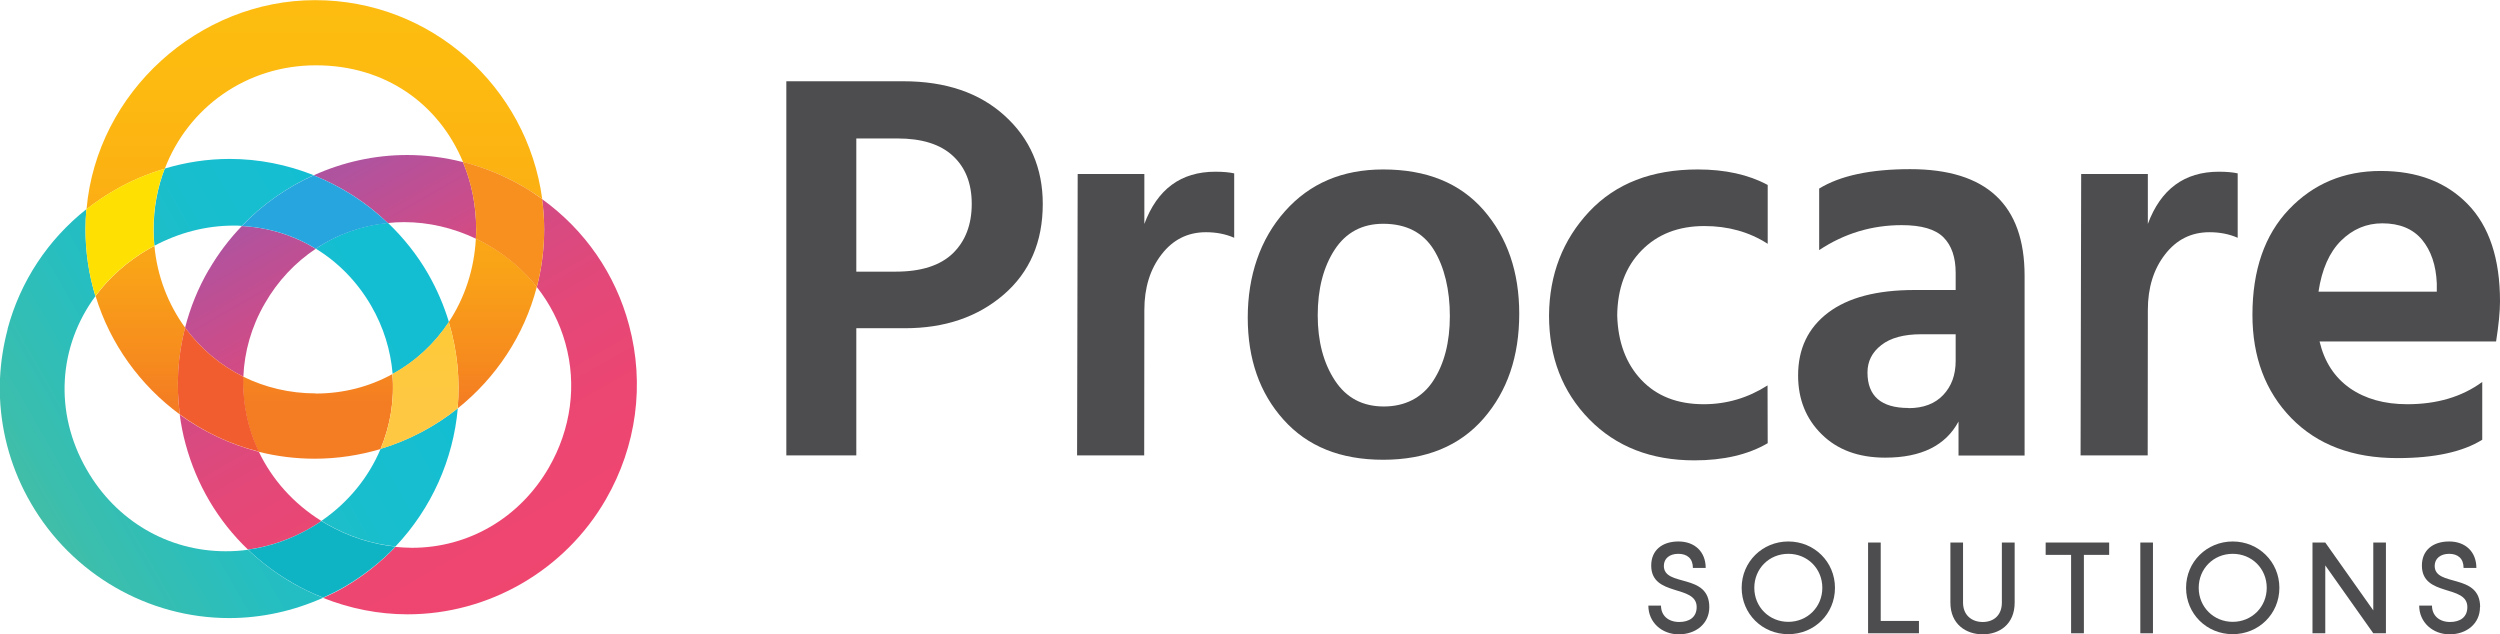
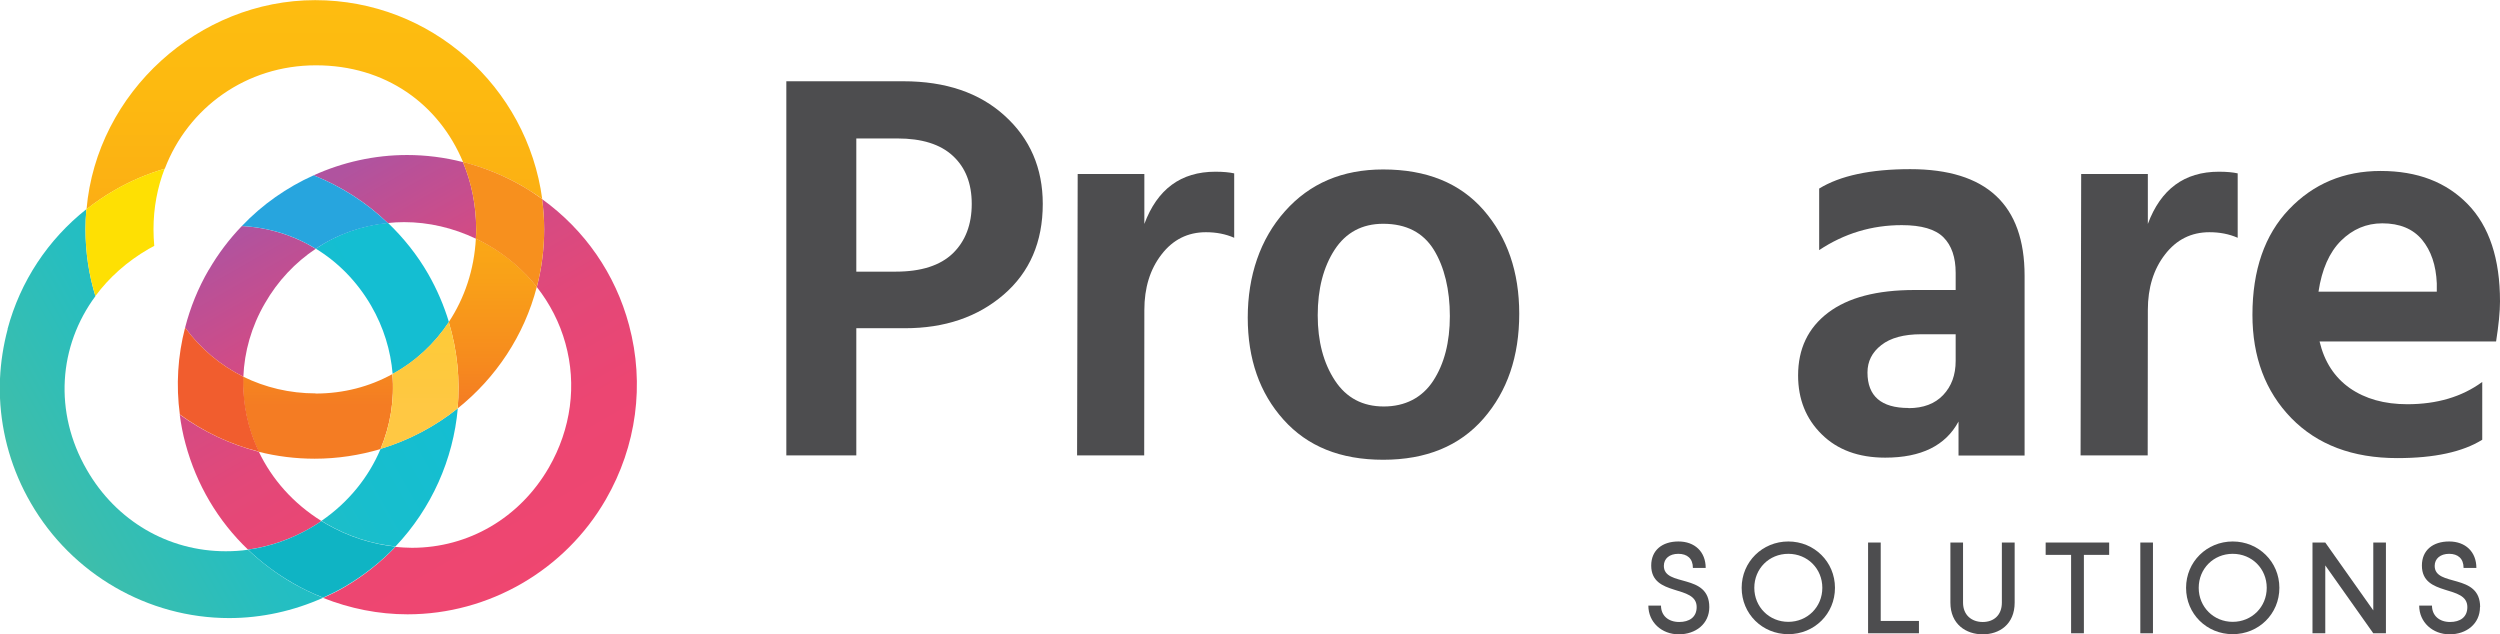
<svg xmlns="http://www.w3.org/2000/svg" xmlns:xlink="http://www.w3.org/1999/xlink" id="Layer_2" data-name="Layer 2" viewBox="0 0 166.12 42.15">
  <defs>
    <style>
      .cls-1 {
        fill: none;
      }

      .cls-2 {
        fill: url(#linear-gradient-8);
      }

      .cls-3 {
        fill: url(#linear-gradient-7);
      }

      .cls-4 {
        fill: url(#linear-gradient-5);
      }

      .cls-5 {
        fill: url(#linear-gradient-6);
      }

      .cls-6 {
        fill: url(#linear-gradient-9);
      }

      .cls-7 {
        fill: url(#linear-gradient-4);
      }

      .cls-8 {
        fill: url(#linear-gradient-3);
      }

      .cls-9 {
        fill: url(#linear-gradient-2);
      }

      .cls-10 {
        fill: url(#linear-gradient);
      }

      .cls-11 {
        clip-path: url(#clippath-11);
      }

      .cls-12 {
        clip-path: url(#clippath-10);
      }

      .cls-13 {
        clip-path: url(#clippath-12);
      }

      .cls-14 {
        clip-path: url(#clippath-1);
      }

      .cls-15 {
        clip-path: url(#clippath-3);
      }

      .cls-16 {
        clip-path: url(#clippath-4);
      }

      .cls-17 {
        clip-path: url(#clippath-2);
      }

      .cls-18 {
        clip-path: url(#clippath-7);
      }

      .cls-19 {
        clip-path: url(#clippath-6);
      }

      .cls-20 {
        clip-path: url(#clippath-9);
      }

      .cls-21 {
        clip-path: url(#clippath-8);
      }

      .cls-22 {
        clip-path: url(#clippath-5);
      }

      .cls-23 {
        fill: #fee003;
      }

      .cls-24 {
        fill: #f15d2e;
      }

      .cls-25 {
        fill: url(#linear-gradient-10);
      }

      .cls-26 {
        fill: url(#linear-gradient-11);
      }

      .cls-27 {
        fill: url(#linear-gradient-12);
      }

      .cls-28 {
        fill: url(#linear-gradient-13);
      }

      .cls-29 {
        fill: #27a5de;
      }

      .cls-30 {
        fill: #f7901e;
      }

      .cls-31 {
        fill: #4d4d4f;
      }

      .cls-32 {
        clip-path: url(#clippath);
      }

      .cls-33 {
        fill: #0fb4c4;
      }
    </style>
    <clipPath id="clippath">
      <path class="cls-1" d="M20.98,26.14c-1.74,0-3.37-.4-4.82-1.11-.07,1.72.29,3.43,1.03,4.99,1.19.3,2.44.46,3.72.46,1.52,0,2.98-.23,4.37-.64.66-1.57.94-3.27.79-4.98-1.51.83-3.24,1.29-5.1,1.29" />
    </clipPath>
    <linearGradient id="linear-gradient" x1="752.88" y1="320.89" x2="753.88" y2="320.89" gradientTransform="translate(9800.27 22974.69) rotate(-90) scale(30.48 -30.48)" gradientUnits="userSpaceOnUse">
      <stop offset="0" stop-color="#f47c23" />
      <stop offset="0" stop-color="#f47c23" />
      <stop offset=".09" stop-color="#f68a1e" />
      <stop offset=".28" stop-color="#f9a118" />
      <stop offset=".48" stop-color="#fcb113" />
      <stop offset=".7" stop-color="#fdba10" />
      <stop offset="1" stop-color="#febe10" />
    </linearGradient>
    <clipPath id="clippath-1">
      <path class="cls-1" d="M29.82,21.4c.57,1.89.76,3.84.59,5.74,2.54-2.03,4.42-4.84,5.26-8.08-.87-1.11-1.97-2.06-3.25-2.79-.26-.15-.53-.29-.8-.42-.11,2.07-.75,3.96-1.8,5.55" />
    </clipPath>
    <linearGradient id="linear-gradient-2" x1="752.88" y1="320.89" x2="753.88" y2="320.89" gradientTransform="translate(9811.88 22974.69) rotate(-90) scale(30.48 -30.48)" gradientUnits="userSpaceOnUse">
      <stop offset="0" stop-color="#f47c23" />
      <stop offset="0" stop-color="#f47c23" />
      <stop offset=".09" stop-color="#f68a1e" />
      <stop offset=".28" stop-color="#f9a118" />
      <stop offset=".48" stop-color="#fcb113" />
      <stop offset=".7" stop-color="#fdba10" />
      <stop offset="1" stop-color="#febe10" />
      <stop offset="1" stop-color="#febe10" />
    </linearGradient>
    <clipPath id="clippath-2">
-       <path class="cls-1" d="M9.89,16.54c-1.45.84-2.64,1.91-3.54,3.13.97,3.19,2.97,5.94,5.6,7.87-.26-1.94-.13-3.89.35-5.77-1.12-1.54-1.85-3.39-2.04-5.43-.12.07-.25.13-.37.2" />
-     </clipPath>
+       </clipPath>
    <linearGradient id="linear-gradient-3" x1="752.88" y1="320.89" x2="753.88" y2="320.89" gradientTransform="translate(9788.45 22974.69) rotate(-90) scale(30.48 -30.48)" gradientUnits="userSpaceOnUse">
      <stop offset="0" stop-color="#f47c23" />
      <stop offset=".09" stop-color="#f68a1e" />
      <stop offset=".28" stop-color="#f9a118" />
      <stop offset=".48" stop-color="#fcb113" />
      <stop offset=".7" stop-color="#fdbb10" />
      <stop offset="1" stop-color="#febe10" />
    </linearGradient>
    <clipPath id="clippath-3">
      <path class="cls-1" d="M5.75,13.9c.59-.46,1.21-.89,1.88-1.27,1.05-.61,2.17-1.08,3.32-1.42,1.55-4.06,5.41-6.87,10.04-6.87s8.17,2.57,9.78,6.43c1.37.35,2.69.88,3.93,1.59.46.27.91.56,1.34.87-.99-7.45-7.38-13.22-15.1-13.22S6.43,6.12,5.75,13.9" />
    </clipPath>
    <linearGradient id="linear-gradient-4" x1="752.88" y1="320.89" x2="753.88" y2="320.89" gradientTransform="translate(9800.01 22974.69) rotate(-90) scale(30.48 -30.48)" gradientUnits="userSpaceOnUse">
      <stop offset="0" stop-color="#f47c23" />
      <stop offset="0" stop-color="#f47c23" />
      <stop offset=".09" stop-color="#f68a1e" />
      <stop offset=".28" stop-color="#f9a118" />
      <stop offset=".48" stop-color="#fcb113" />
      <stop offset=".7" stop-color="#fdba10" />
      <stop offset="1" stop-color="#febe10" />
    </linearGradient>
    <clipPath id="clippath-4">
      <path class="cls-1" d="M20.98,16.52c1.49.91,2.75,2.19,3.68,3.79.84,1.45,1.3,2.99,1.43,4.54,1.51-.82,2.79-2.01,3.74-3.45-.33-1.09-.79-2.17-1.38-3.2-.73-1.27-1.64-2.4-2.67-3.39-1.74.17-3.38.76-4.79,1.71" />
    </clipPath>
    <linearGradient id="linear-gradient-5" x1="722.1" y1="311.57" x2="723.1" y2="311.57" gradientTransform="translate(-14308.16 19259.24) rotate(-30) scale(30.47 -30.47)" gradientUnits="userSpaceOnUse">
      <stop offset="0" stop-color="#4dbe9e" />
      <stop offset=".18" stop-color="#3bbead" />
      <stop offset=".47" stop-color="#25bec1" />
      <stop offset=".75" stop-color="#18becd" />
      <stop offset="1" stop-color="#14bed2" />
    </linearGradient>
    <clipPath id="clippath-5">
-       <path class="cls-1" d="M10.95,11.2c-.48,1.24-.74,2.6-.74,4.03,0,.37.02.74.05,1.1,1.65-.88,3.46-1.34,5.27-1.34.18,0,.36,0,.54.02,1.36-1.42,2.99-2.56,4.77-3.37-1.76-.7-3.65-1.08-5.58-1.08-1.46,0-2.91.22-4.31.64" />
-     </clipPath>
+       </clipPath>
    <linearGradient id="linear-gradient-6" x1="722.1" y1="311.57" x2="723.1" y2="311.57" gradientTransform="translate(-14313.94 19249.22) rotate(-30) scale(30.47 -30.47)" xlink:href="#linear-gradient-5" />
    <clipPath id="clippath-6">
      <path class="cls-1" d="M.51,21.87c-.29,1.09-.46,2.19-.51,3.29v1.3c.11,2.42.79,4.8,2.05,6.97,2.72,4.71,7.77,7.64,13.18,7.64,2.14,0,4.27-.47,6.24-1.35-.69-.27-1.37-.6-2.02-.97-1.09-.63-2.08-1.38-2.97-2.22-.49.07-.98.1-1.48.1-3.83,0-7.28-2.02-9.23-5.41-2.22-3.84-1.87-8.24.57-11.54-.43-1.41-.66-2.89-.66-4.44,0-.45.02-.9.06-1.34-2.55,2.02-4.39,4.79-5.24,7.97" />
    </clipPath>
    <linearGradient id="linear-gradient-7" x1="722.1" y1="311.57" x2="723.1" y2="311.57" gradientTransform="translate(-14307.99 19259.54) rotate(-30) scale(30.47 -30.47)" xlink:href="#linear-gradient-5" />
    <clipPath id="clippath-7">
      <path class="cls-1" d="M25.29,29.83c-.79,1.87-2.12,3.54-3.93,4.78.11.07.23.14.35.21,1.43.82,2.99,1.33,4.57,1.49,2.4-2.53,3.84-5.79,4.14-9.18-1.5,1.2-3.24,2.12-5.12,2.69" />
    </clipPath>
    <linearGradient id="linear-gradient-8" x1="722.1" y1="311.57" x2="723.1" y2="311.57" gradientTransform="translate(-14302.23 19269.51) rotate(-30) scale(30.47 -30.47)" gradientUnits="userSpaceOnUse">
      <stop offset="0" stop-color="#4dbe9e" />
      <stop offset=".18" stop-color="#3bbead" />
      <stop offset=".47" stop-color="#25bec1" />
      <stop offset=".75" stop-color="#18becd" />
      <stop offset="1" stop-color="#14bed2" />
      <stop offset="1" stop-color="#14bed2" />
    </linearGradient>
    <clipPath id="clippath-8">
      <path class="cls-1" d="M26.08,24.85c.14,1.71-.14,3.42-.79,4.98,1.89-.57,3.62-1.49,5.12-2.69.17-1.91-.02-3.86-.59-5.74-.95,1.44-2.23,2.62-3.74,3.45" />
    </clipPath>
    <linearGradient id="linear-gradient-9" x1="752.88" y1="320.89" x2="753.88" y2="320.89" gradientTransform="translate(9807.01 22974.69) rotate(-90) scale(30.48 -30.48)" gradientUnits="userSpaceOnUse">
      <stop offset="0" stop-color="#ffc843" />
      <stop offset=".03" stop-color="#fec840" />
      <stop offset=".31" stop-color="#fdcd30" />
      <stop offset=".61" stop-color="#fdd026" />
      <stop offset="1" stop-color="#fdd123" />
    </linearGradient>
    <clipPath id="clippath-9">
      <path class="cls-1" d="M13.87,17.93c-.71,1.22-1.23,2.51-1.57,3.84,1.01,1.38,2.33,2.5,3.87,3.26.07-1.66.53-3.32,1.43-4.87.86-1.5,2.02-2.72,3.38-3.63-1.46-.89-3.14-1.42-4.91-1.51-.84.87-1.58,1.85-2.2,2.92" />
    </clipPath>
    <linearGradient id="linear-gradient-10" x1="767.55" y1="313.02" x2="768.55" y2="313.02" gradientTransform="translate(19990.66 15532.46) rotate(-120) scale(30.48 -30.48)" gradientUnits="userSpaceOnUse">
      <stop offset="0" stop-color="#ef4670" />
      <stop offset=".3" stop-color="#ec4672" />
      <stop offset=".53" stop-color="#e24879" />
      <stop offset=".74" stop-color="#d24b85" />
      <stop offset=".92" stop-color="#bb5096" />
      <stop offset="1" stop-color="#b0539f" />
      <stop offset="1" stop-color="#b0539f" />
    </linearGradient>
    <clipPath id="clippath-10">
      <path class="cls-1" d="M36.16,15.24c0,1.32-.17,2.6-.49,3.83.87,1.11,1.52,2.37,1.9,3.74.77,2.76.38,5.69-1.1,8.26-1.93,3.34-5.33,5.33-9.1,5.33-.37,0-.73-.03-1.1-.06-.98,1.03-2.12,1.94-3.41,2.69-.45.26-.92.49-1.39.7,1.79.71,3.69,1.09,5.61,1.09,5.41,0,10.47-2.93,13.18-7.64,2.04-3.54,2.59-7.65,1.54-11.57-.91-3.41-2.94-6.33-5.78-8.38.09.66.14,1.33.14,2.02" />
    </clipPath>
    <linearGradient id="linear-gradient-11" x1="767.55" y1="313.02" x2="768.55" y2="313.02" gradientTransform="translate(19997.14 15528.71) rotate(-120) scale(30.48 -30.48)" xlink:href="#linear-gradient-10" />
    <clipPath id="clippath-11">
      <path class="cls-1" d="M11.94,27.54c.09.66.21,1.31.39,1.96.73,2.71,2.16,5.12,4.15,7.02,1.43-.2,2.83-.68,4.12-1.42.26-.15.51-.31.76-.48-1.88-1.17-3.29-2.78-4.16-4.6-1.92-.49-3.7-1.34-5.26-2.48Z" />
    </clipPath>
    <linearGradient id="linear-gradient-12" x1="767.55" y1="313.02" x2="768.55" y2="313.02" gradientTransform="translate(19984.99 15535.73) rotate(-120) scale(30.48 -30.48)" xlink:href="#linear-gradient-10" />
    <clipPath id="clippath-12">
      <path class="cls-1" d="M20.84,11.65c1.83.73,3.51,1.8,4.93,3.17.36-.04.72-.06,1.08-.06,1.63,0,3.26.38,4.77,1.1,0-.2.02-.41.02-.62,0-1.61-.31-3.12-.88-4.47-1.21-.31-2.46-.47-3.71-.47-2.17,0-4.29.48-6.21,1.35" />
    </clipPath>
    <linearGradient id="linear-gradient-13" x1="767.55" y1="313.02" x2="768.55" y2="313.02" gradientTransform="translate(20000.97 15526.51) rotate(-120) scale(30.48 -30.48)" gradientUnits="userSpaceOnUse">
      <stop offset="0" stop-color="#ef4670" />
      <stop offset="0" stop-color="#ef4670" />
      <stop offset=".3" stop-color="#ec4672" />
      <stop offset=".53" stop-color="#e24879" />
      <stop offset=".74" stop-color="#d24b85" />
      <stop offset=".92" stop-color="#bb5096" />
      <stop offset="1" stop-color="#b0539f" />
      <stop offset="1" stop-color="#b0539f" />
    </linearGradient>
  </defs>
  <g id="Layer_1-2" data-name="Layer 1">
    <g>
      <g>
        <path class="cls-31" d="M113.58,40.34c0,1.11-.9,1.81-2.03,1.81s-2.02-.8-2.02-1.91h.84c0,.67.49,1.09,1.21,1.09.66,0,1.16-.31,1.16-.99,0-1.52-3.02-.66-3.02-2.76,0-1.02.73-1.6,1.81-1.6s1.81.68,1.81,1.76h-.85c0-.63-.38-.94-.97-.94s-.96.32-.96.8c0,1.43,3.02.45,3.02,2.74" />
        <path class="cls-31" d="M115.73,39.06c0-1.73,1.38-3.08,3.1-3.08s3.1,1.35,3.1,3.08-1.37,3.08-3.1,3.08-3.1-1.35-3.1-3.08M121.09,39.06c0-1.27-.98-2.26-2.26-2.26s-2.26.99-2.26,2.26.99,2.26,2.26,2.26,2.26-.99,2.26-2.26" />
        <polyline class="cls-31" points="127.51 41.26 127.51 42.08 124.13 42.08 124.13 36.05 124.97 36.05 124.97 41.26" />
        <path class="cls-31" d="M130.44,36.05v3.99c0,.84.58,1.29,1.31,1.29s1.27-.45,1.27-1.29v-3.99h.85v3.99c0,1.45-1.02,2.11-2.12,2.11s-2.15-.66-2.15-2.11v-3.99" />
        <polyline class="cls-31" points="140.15 36.87 138.47 36.87 138.47 42.08 137.62 42.08 137.62 36.87 135.93 36.87 135.93 36.05 140.15 36.05" />
        <rect class="cls-31" x="142.22" y="36.05" width=".84" height="6.03" />
        <path class="cls-31" d="M145.26,39.06c0-1.73,1.38-3.08,3.1-3.08s3.1,1.35,3.1,3.08-1.37,3.08-3.1,3.08-3.1-1.35-3.1-3.08M150.62,39.06c0-1.27-.98-2.26-2.26-2.26s-2.26.99-2.26,2.26.99,2.26,2.26,2.26,2.26-.99,2.26-2.26" />
        <polyline class="cls-31" points="158.54 36.05 158.54 42.08 157.7 42.08 154.51 37.57 154.51 42.08 153.66 42.08 153.66 36.05 154.51 36.05 157.7 40.56 157.7 36.05" />
        <path class="cls-31" d="M164.79,40.34c0,1.11-.9,1.81-2.02,1.81s-2.02-.8-2.02-1.91h.85c0,.67.49,1.09,1.2,1.09.66,0,1.15-.31,1.15-.99,0-1.52-3.02-.66-3.02-2.76,0-1.02.73-1.6,1.81-1.6s1.81.68,1.81,1.76h-.85c0-.63-.38-.94-.96-.94s-.96.32-.96.8c0,1.43,3.02.45,3.02,2.74" />
        <path class="cls-31" d="M60.15,21.81h-3.25v8.45h-4.65V5.4h7.78c2.8,0,5.05.76,6.73,2.29,1.68,1.52,2.53,3.48,2.53,5.86,0,2.53-.87,4.54-2.6,6.03-1.73,1.49-3.92,2.23-6.55,2.23M59.63,9.2h-2.73v8.85h2.62c1.7,0,2.96-.41,3.8-1.22.83-.81,1.25-1.91,1.25-3.28s-.42-2.42-1.25-3.19c-.84-.78-2.07-1.16-3.69-1.16" />
        <path class="cls-31" d="M76.03,30.26h-4.46l.04-18.7h4.43v3.32c.86-2.31,2.43-3.47,4.72-3.47.52,0,.93.04,1.25.11v4.28c-.57-.25-1.19-.37-1.88-.37-1.2,0-2.19.49-2.95,1.48-.76.98-1.14,2.21-1.14,3.69" />
        <path class="cls-31" d="M100.95,20.85c0,2.83-.79,5.15-2.38,6.97-1.59,1.82-3.81,2.73-6.66,2.73s-5.03-.89-6.62-2.66c-1.59-1.77-2.38-4.03-2.38-6.79s.82-5.21,2.47-7.06c1.65-1.86,3.82-2.78,6.53-2.78,2.88,0,5.1.9,6.68,2.71,1.57,1.81,2.36,4.1,2.36,6.88M87.56,20.96c0,1.72.38,3.16,1.14,4.32.76,1.16,1.85,1.73,3.25,1.73s2.54-.57,3.28-1.7c.74-1.13,1.11-2.57,1.11-4.31s-.36-3.26-1.07-4.41c-.71-1.14-1.83-1.72-3.36-1.72-1.4,0-2.48.58-3.23,1.73-.75,1.16-1.12,2.61-1.12,4.35" />
-         <path class="cls-31" d="M117.46,29.45c-1.3.76-2.93,1.14-4.87,1.14-2.88,0-5.21-.91-6.99-2.73-1.78-1.82-2.67-4.12-2.67-6.9.02-2.73.92-5.03,2.67-6.9,1.76-1.87,4.16-2.8,7.21-2.8,1.82,0,3.37.34,4.65,1.03v3.91c-1.23-.79-2.63-1.18-4.21-1.18-1.72,0-3.11.54-4.17,1.62-1.06,1.08-1.6,2.52-1.62,4.32.05,1.77.58,3.2,1.6,4.28,1.02,1.08,2.4,1.62,4.15,1.62,1.52,0,2.94-.42,4.24-1.25" />
        <path class="cls-31" d="M130.14,28.01c-.86,1.6-2.48,2.4-4.87,2.4-1.77,0-3.18-.52-4.22-1.55-1.05-1.03-1.57-2.34-1.57-3.91,0-1.77.66-3.16,1.99-4.17,1.33-1.01,3.25-1.51,5.75-1.51h2.73v-1.14c0-1.03-.27-1.82-.81-2.36-.54-.54-1.46-.81-2.77-.81-1.99,0-3.82.55-5.49,1.66v-4.09c1.4-.86,3.42-1.29,6.05-1.29,5.06,0,7.6,2.36,7.6,7.08v11.95h-4.39M126.82,27.12c.98,0,1.75-.29,2.3-.87.55-.58.83-1.33.83-2.27v-1.77h-2.29c-1.15,0-2.04.24-2.65.72-.62.48-.92,1.09-.92,1.82,0,1.57.91,2.36,2.73,2.36" />
        <path class="cls-31" d="M142.71,30.26h-4.46l.04-18.7h4.43v3.32c.86-2.31,2.43-3.47,4.72-3.47.52,0,.94.04,1.25.11v4.28c-.57-.25-1.19-.37-1.88-.37-1.2,0-2.19.49-2.95,1.48-.76.98-1.14,2.21-1.14,3.69" />
        <path class="cls-31" d="M164.94,29.22c-1.3.81-3.18,1.22-5.64,1.22-2.98,0-5.32-.89-7.05-2.66-1.72-1.77-2.58-4.06-2.58-6.86,0-2.97.81-5.31,2.43-7.01,1.62-1.7,3.65-2.55,6.09-2.55s4.36.74,5.79,2.21c1.43,1.47,2.14,3.63,2.14,6.46,0,.69-.09,1.57-.26,2.66h-11.73c.32,1.35.99,2.38,2.01,3.1,1.02.71,2.29,1.07,3.82,1.07,1.97,0,3.63-.49,4.98-1.48M158.3,14.84c-1.06,0-1.97.39-2.75,1.16-.77.77-1.27,1.9-1.49,3.38h7.86v-.55c-.05-1.21-.38-2.17-.98-2.9-.6-.72-1.48-1.09-2.64-1.09" />
      </g>
      <g class="cls-32">
        <path class="cls-10" d="M20.98,26.14c-1.74,0-3.37-.4-4.82-1.11-.07,1.72.29,3.43,1.03,4.99,1.19.3,2.44.46,3.72.46,1.52,0,2.98-.23,4.37-.64.66-1.57.94-3.27.79-4.98-1.51.83-3.24,1.29-5.1,1.29" />
      </g>
      <g class="cls-14">
        <path class="cls-9" d="M29.82,21.4c.57,1.89.76,3.84.59,5.74,2.54-2.03,4.42-4.84,5.26-8.08-.87-1.11-1.97-2.06-3.25-2.79-.26-.15-.53-.29-.8-.42-.11,2.07-.75,3.96-1.8,5.55" />
      </g>
      <g class="cls-17">
        <path class="cls-8" d="M9.89,16.54c-1.45.84-2.64,1.91-3.54,3.13.97,3.19,2.97,5.94,5.6,7.87-.26-1.94-.13-3.89.35-5.77-1.12-1.54-1.85-3.39-2.04-5.43-.12.07-.25.13-.37.2" />
      </g>
      <g class="cls-15">
        <path class="cls-7" d="M5.75,13.9c.59-.46,1.21-.89,1.88-1.27,1.05-.61,2.17-1.08,3.32-1.42,1.55-4.06,5.41-6.87,10.04-6.87s8.17,2.57,9.78,6.43c1.37.35,2.69.88,3.92,1.59.46.27.91.56,1.34.87C35.03,5.77,28.64,0,20.92,0S6.43,6.12,5.75,13.9" />
      </g>
      <g class="cls-16">
        <path class="cls-4" d="M20.98,16.52c1.49.91,2.75,2.19,3.68,3.79.84,1.45,1.3,2.99,1.43,4.54,1.51-.82,2.79-2.01,3.74-3.45-.33-1.09-.79-2.17-1.38-3.2-.73-1.27-1.64-2.4-2.67-3.39-1.74.17-3.38.76-4.79,1.71" />
      </g>
      <g class="cls-22">
        <path class="cls-5" d="M10.95,11.2c-.48,1.24-.74,2.6-.74,4.03,0,.37.02.74.05,1.1,1.65-.88,3.46-1.34,5.27-1.34.18,0,.36,0,.54.02,1.36-1.42,2.99-2.56,4.77-3.37-1.76-.7-3.65-1.08-5.58-1.08-1.46,0-2.91.22-4.31.64" />
      </g>
      <g class="cls-19">
        <path class="cls-3" d="M.51,21.87C.22,22.96.05,24.06,0,25.16v1.3c.1,2.42.79,4.8,2.05,6.97,2.72,4.71,7.77,7.64,13.18,7.64,2.15,0,4.27-.47,6.24-1.35-.69-.28-1.37-.6-2.02-.97-1.09-.63-2.08-1.38-2.97-2.22-.49.07-.98.1-1.48.1-3.83,0-7.28-2.02-9.23-5.41-2.22-3.84-1.87-8.24.57-11.54-.43-1.41-.66-2.89-.66-4.44,0-.45.02-.9.06-1.34-2.55,2.02-4.39,4.79-5.24,7.97" />
      </g>
      <g class="cls-18">
        <path class="cls-2" d="M25.29,29.83c-.79,1.87-2.12,3.54-3.93,4.78.11.07.23.14.35.21,1.43.83,2.99,1.33,4.57,1.49,2.4-2.53,3.84-5.79,4.14-9.18-1.5,1.2-3.24,2.12-5.12,2.69" />
      </g>
      <g class="cls-21">
        <path class="cls-6" d="M26.08,24.85c.14,1.71-.14,3.42-.79,4.98,1.89-.57,3.62-1.49,5.12-2.69.17-1.91-.02-3.86-.59-5.74-.95,1.44-2.23,2.62-3.74,3.45" />
      </g>
      <path class="cls-23" d="M6.34,19.67c.9-1.22,2.09-2.29,3.54-3.13.12-.07.25-.13.37-.2-.03-.36-.05-.73-.05-1.1,0-1.43.26-2.79.74-4.03-1.15.34-2.27.81-3.32,1.42-.66.38-1.29.81-1.88,1.27-.04.44-.06.89-.06,1.34,0,1.54.23,3.03.66,4.43" />
      <g class="cls-20">
        <path class="cls-25" d="M13.87,17.93c-.71,1.22-1.23,2.51-1.57,3.84,1.01,1.38,2.33,2.5,3.87,3.26.07-1.66.53-3.32,1.43-4.87.86-1.5,2.03-2.72,3.38-3.63-1.46-.89-3.14-1.42-4.91-1.51-.84.87-1.58,1.85-2.2,2.92" />
      </g>
      <g class="cls-12">
        <path class="cls-26" d="M36.16,15.24c0,1.32-.17,2.6-.49,3.83.87,1.11,1.52,2.37,1.9,3.74.77,2.76.38,5.69-1.1,8.26-1.93,3.34-5.33,5.33-9.1,5.33-.37,0-.73-.03-1.1-.06-.98,1.03-2.12,1.94-3.41,2.69-.45.26-.92.49-1.39.7,1.79.71,3.69,1.09,5.61,1.09,5.41,0,10.47-2.92,13.18-7.64,2.04-3.54,2.59-7.65,1.54-11.57-.91-3.41-2.94-6.33-5.78-8.38.09.66.14,1.33.14,2.02" />
      </g>
      <g class="cls-11">
        <path class="cls-27" d="M11.94,27.54c.09.66.21,1.31.39,1.96.73,2.71,2.16,5.12,4.15,7.02,1.43-.2,2.83-.68,4.12-1.42.26-.15.51-.31.76-.48-1.88-1.17-3.29-2.78-4.16-4.6-1.92-.49-3.7-1.34-5.26-2.47" />
      </g>
      <g class="cls-13">
        <path class="cls-28" d="M20.84,11.65c1.83.73,3.51,1.8,4.93,3.17.36-.04.72-.06,1.08-.06,1.63,0,3.26.38,4.77,1.1,0-.2.02-.41.02-.62,0-1.61-.31-3.12-.88-4.47-1.21-.31-2.46-.47-3.71-.47-2.17,0-4.29.48-6.21,1.35" />
      </g>
      <g>
        <path class="cls-30" d="M30.76,10.77c.56,1.35.88,2.86.88,4.47,0,.21,0,.41-.02.62.27.13.54.27.8.42,1.28.74,2.38,1.69,3.25,2.79.32-1.22.49-2.51.49-3.83,0-.68-.05-1.36-.14-2.02-.43-.31-.87-.6-1.34-.87-1.24-.71-2.56-1.24-3.92-1.59" />
        <path class="cls-24" d="M16.17,25.03c-1.54-.76-2.86-1.88-3.87-3.26-.49,1.88-.61,3.83-.35,5.77,1.56,1.14,3.33,1.99,5.26,2.47-.75-1.56-1.1-3.26-1.03-4.99" />
        <path class="cls-33" d="M26.28,36.32c-1.58-.16-3.14-.67-4.57-1.49-.12-.07-.23-.14-.35-.21-.24.17-.5.33-.76.48-1.29.74-2.69,1.23-4.12,1.42.89.85,1.88,1.59,2.97,2.22.65.38,1.33.7,2.02.97.47-.21.94-.44,1.39-.7,1.29-.75,2.44-1.66,3.42-2.69" />
        <path class="cls-29" d="M25.77,14.82c-1.43-1.37-3.11-2.44-4.93-3.17-1.78.8-3.41,1.94-4.77,3.37,1.77.09,3.45.61,4.91,1.51,1.42-.95,3.06-1.53,4.8-1.71" />
      </g>
    </g>
  </g>
</svg>